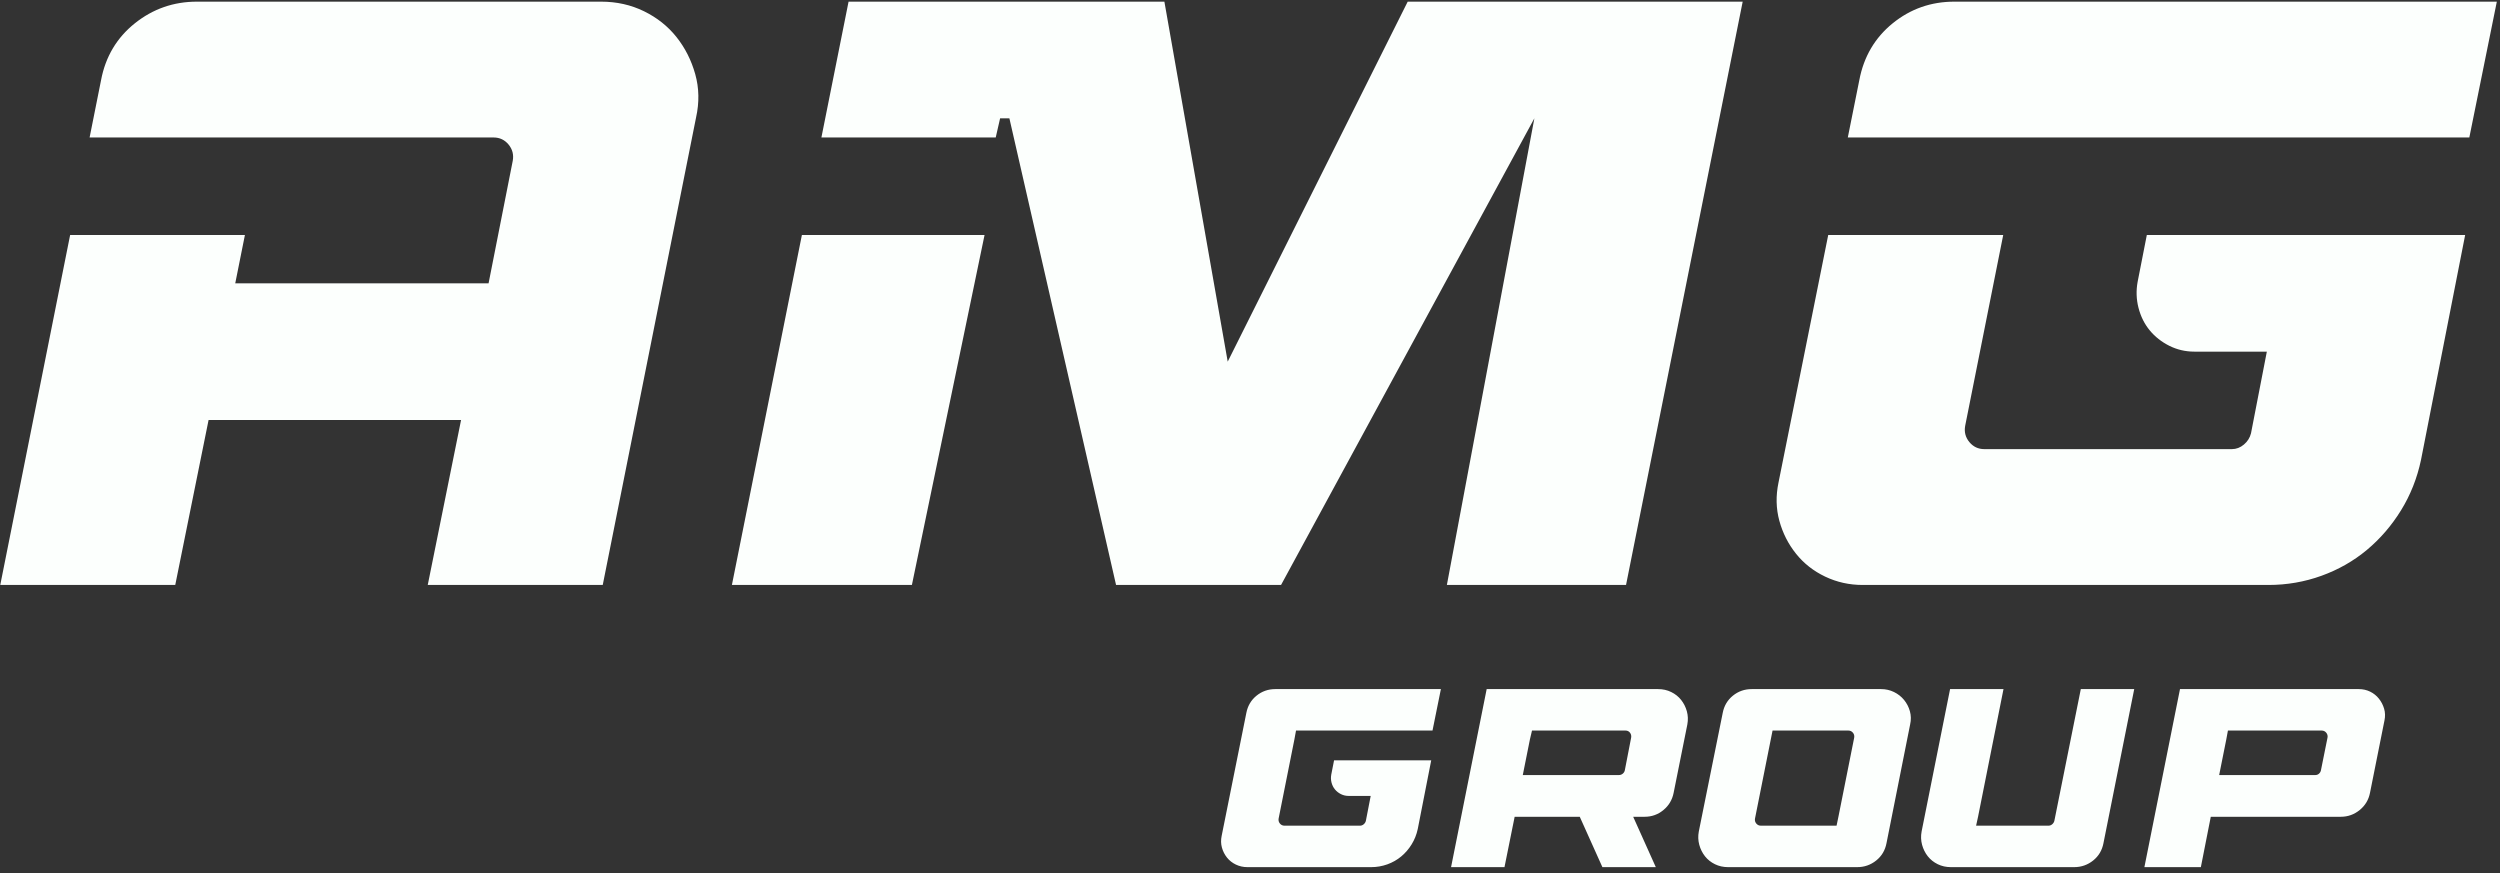
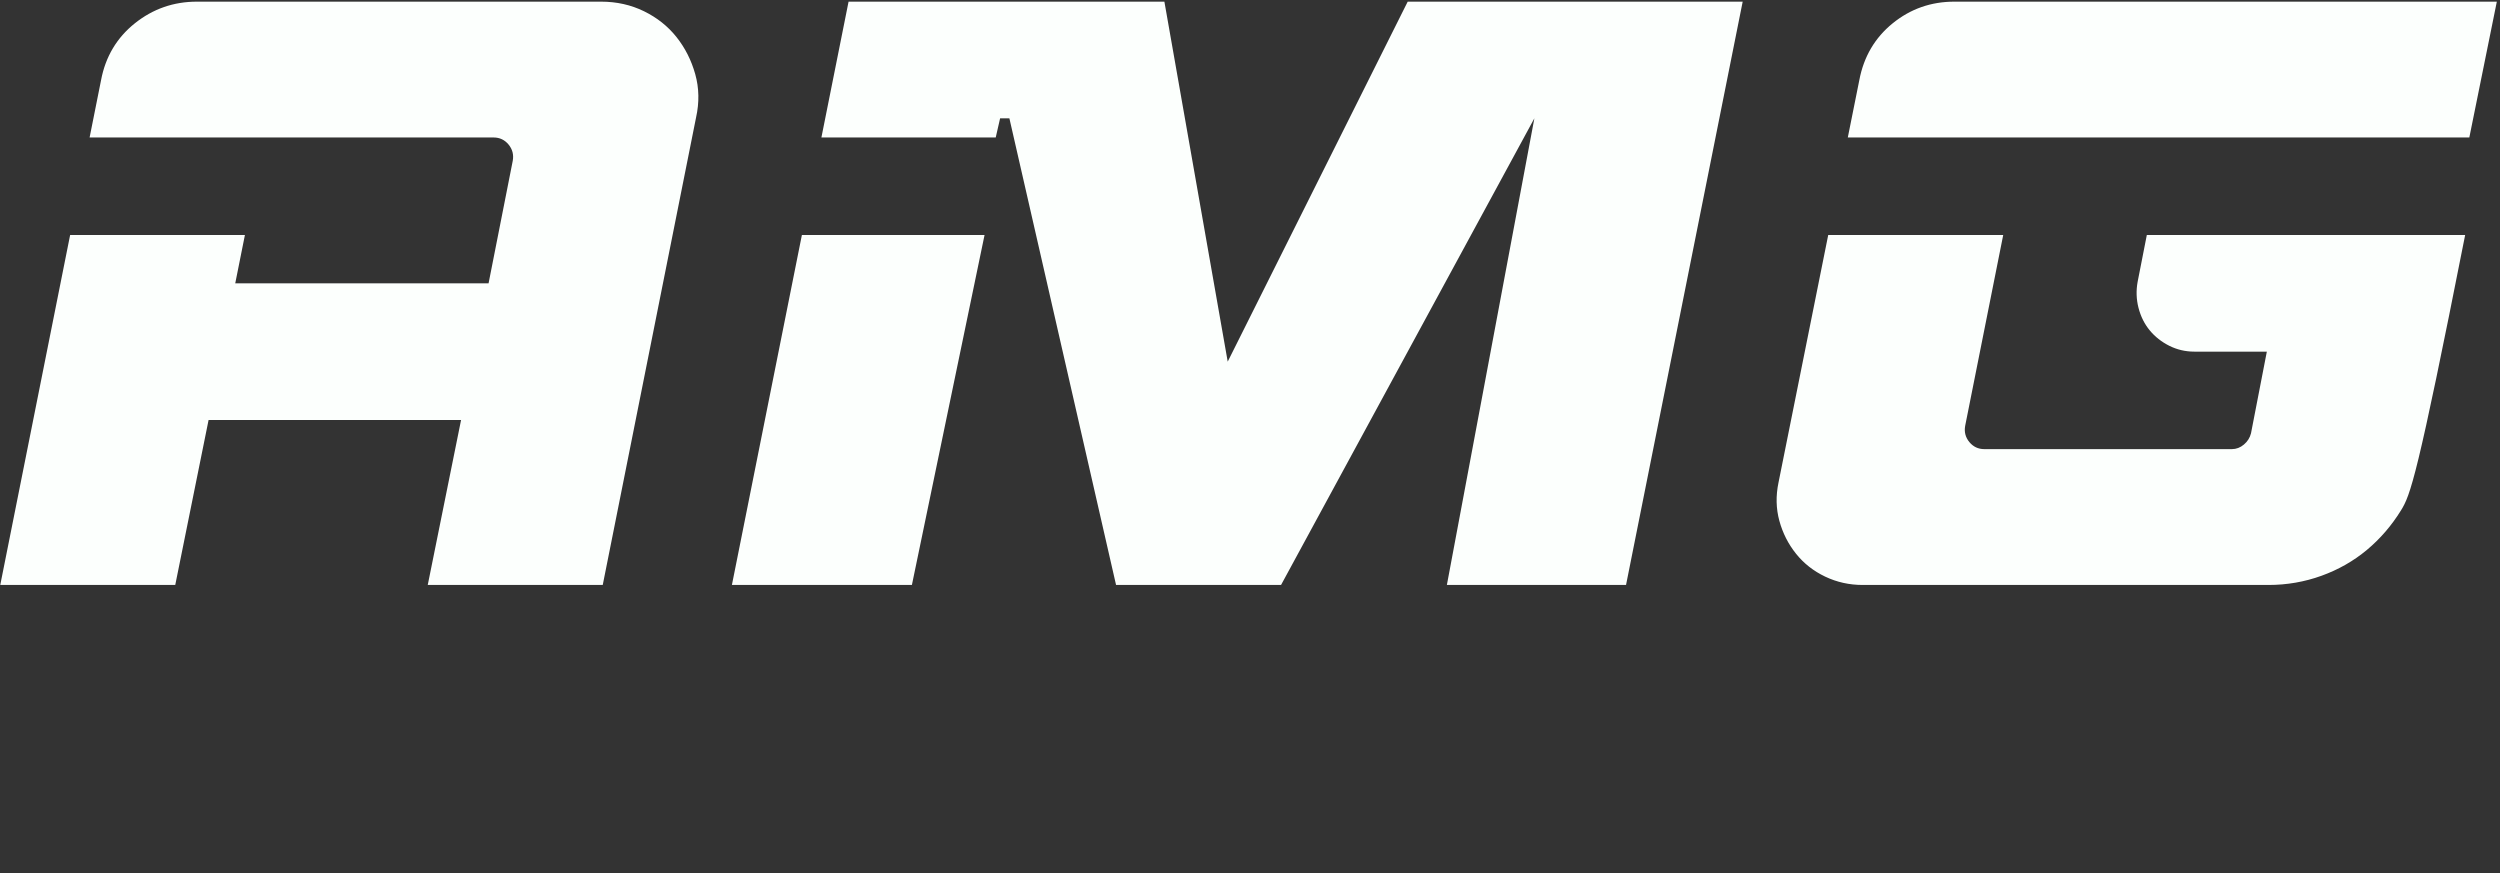
<svg xmlns="http://www.w3.org/2000/svg" width="272" height="95" viewBox="0 0 272 95" fill="none">
  <rect x="0" y="0" width="272" height="95" fill="#333333" stroke="none" />
  <g clip-path="url(#clip0_133_20)">
-     <path fill-rule="evenodd" clip-rule="evenodd" d="M22.694 45.693L19.067 63.644H0.028L7.631 25.566H26.647L25.595 30.824H53.157L55.787 17.496C55.907 16.832 55.756 16.242 55.333 15.728C54.91 15.215 54.366 14.958 53.701 14.958H46.765H17.617H9.749L10.999 8.702C11.483 6.163 12.707 4.108 14.671 2.536C16.636 0.966 18.887 0.18 21.425 0.18H65.396C67.089 0.18 68.645 0.528 70.066 1.223C71.486 1.918 72.665 2.855 73.602 4.032C74.539 5.211 75.219 6.556 75.642 8.067C76.065 9.578 76.095 11.15 75.732 12.782L65.578 63.644H46.539L50.165 45.693H22.694ZM139.378 63.644H121.427L109.821 12.872H108.812L108.335 14.958H89.369L92.324 0.18H126.686L133.575 39.346L153.158 0.18H189.604L176.912 63.644H157.42L166.94 12.872L139.378 63.644ZM107.12 25.566L99.214 63.644H79.631L87.246 25.566H107.12ZM217.95 25.566L213.811 46.328C213.69 46.991 213.841 47.581 214.264 48.095C214.688 48.608 215.232 48.865 215.896 48.865H242.824C243.307 48.865 243.745 48.699 244.138 48.367C244.531 48.035 244.788 47.627 244.909 47.144L246.632 38.258H238.744C237.776 38.258 236.87 38.047 236.023 37.624C235.177 37.2 234.467 36.641 233.893 35.946C233.319 35.251 232.912 34.435 232.67 33.498C232.428 32.561 232.398 31.609 232.578 30.642L233.575 25.566H268.209L263.404 50.044C262.981 52.039 262.255 53.867 261.228 55.529C260.2 57.192 258.961 58.627 257.511 59.836C256.06 61.045 254.413 61.982 252.57 62.647C250.727 63.312 248.808 63.644 246.813 63.644H202.66C201.209 63.644 199.849 63.342 198.58 62.737C197.311 62.133 196.253 61.302 195.407 60.244C194.56 59.186 193.956 57.992 193.593 56.663C193.231 55.333 193.2 53.943 193.503 52.492L198.911 25.566H217.95ZM201.041 14.958L202.297 8.702C202.781 6.163 203.99 4.108 205.924 2.536C207.858 0.966 210.095 0.18 212.632 0.18H271.655L268.663 14.958H225.463H208.825H201.041Z" fill="#FCFFFD" />
-     <path fill-rule="evenodd" clip-rule="evenodd" d="M140.83 80.452L139.114 89.058C139.078 89.262 139.124 89.442 139.253 89.598C139.382 89.756 139.548 89.834 139.75 89.834H147.97C148.117 89.834 148.251 89.782 148.371 89.682C148.49 89.58 148.569 89.456 148.606 89.308L149.132 86.596H146.725C146.429 86.596 146.153 86.531 145.894 86.402C145.636 86.273 145.419 86.102 145.244 85.89C145.068 85.678 144.944 85.43 144.87 85.144C144.796 84.858 144.788 84.566 144.842 84.272L145.147 82.722H155.717L154.252 90.194C154.122 90.802 153.9 91.36 153.586 91.867C153.274 92.375 152.895 92.813 152.452 93.182C152.01 93.55 151.507 93.837 150.945 94.04C150.382 94.242 149.796 94.344 149.188 94.344H135.711C135.268 94.344 134.853 94.252 134.466 94.068C134.078 93.882 133.755 93.629 133.497 93.306C133.239 92.983 133.055 92.619 132.943 92.213C132.833 91.807 132.823 91.383 132.917 90.94L135.6 77.575C135.748 76.8 136.117 76.172 136.707 75.692C137.297 75.214 137.98 74.974 138.755 74.974H156.769L155.857 79.484H141.007L140.83 80.452ZM171.878 88.865H164.794L163.688 94.344H157.876L161.75 74.974H180.401C180.918 74.974 181.392 75.08 181.826 75.292C182.26 75.504 182.62 75.79 182.905 76.15C183.191 76.51 183.399 76.92 183.528 77.381C183.657 77.843 183.675 78.322 183.583 78.82L182.09 86.264C181.942 87.02 181.572 87.643 180.982 88.131C180.392 88.621 179.709 88.865 178.935 88.865H177.69L180.152 94.344H174.341L171.878 88.865ZM176.14 84.326C176.287 84.326 176.421 84.281 176.54 84.188C176.66 84.096 176.739 83.976 176.776 83.829L177.468 80.258C177.504 80.056 177.462 79.876 177.344 79.72C177.224 79.564 177.061 79.484 176.859 79.484H166.682L166.454 80.452L165.679 84.326H176.14ZM225.673 94.344H212.251C211.735 94.344 211.26 94.238 210.826 94.026C210.393 93.814 210.034 93.528 209.748 93.168C209.462 92.808 209.254 92.393 209.124 91.923C208.996 91.453 208.977 90.968 209.07 90.47L212.169 74.974H217.98L215.212 88.865L214.999 89.834H222.878C223.026 89.834 223.16 89.782 223.278 89.682C223.398 89.581 223.478 89.456 223.514 89.308L226.392 74.974H232.203L228.855 91.743C228.707 92.517 228.334 93.145 227.734 93.624C227.134 94.104 226.447 94.344 225.673 94.344ZM254.673 88.865H240.532L239.453 94.344H233.31L237.184 74.974H256.638C257.08 74.974 257.49 75.066 257.869 75.25C258.247 75.434 258.565 75.688 258.823 76.012C259.081 76.334 259.271 76.698 259.391 77.104C259.511 77.51 259.524 77.935 259.432 78.377L257.855 86.264C257.707 87.02 257.334 87.643 256.734 88.131C256.134 88.621 255.447 88.865 254.673 88.865ZM241.445 84.326H251.906C252.052 84.326 252.182 84.281 252.292 84.188C252.404 84.096 252.477 83.976 252.514 83.829L253.233 80.258C253.271 80.056 253.224 79.875 253.095 79.72C252.967 79.562 252.799 79.484 252.597 79.484H242.398L242.22 80.452L241.445 84.326ZM204.669 74.974C205.167 74.974 205.632 75.08 206.066 75.292C206.5 75.504 206.864 75.79 207.159 76.15C207.455 76.51 207.667 76.92 207.796 77.381C207.925 77.843 207.935 78.322 207.823 78.82L205.25 91.743C205.102 92.517 204.729 93.145 204.129 93.624C203.529 94.104 202.843 94.344 202.068 94.344H188.01C187.494 94.344 187.018 94.238 186.585 94.026C186.152 93.814 185.792 93.528 185.506 93.168C185.221 92.808 185.013 92.393 184.883 91.923C184.755 91.453 184.736 90.968 184.829 90.47L187.43 77.575C187.576 76.8 187.946 76.172 188.536 75.692C189.127 75.214 189.809 74.974 190.584 74.974H204.669ZM192.854 79.484L192.66 80.452L190.944 89.058C190.907 89.262 190.953 89.442 191.082 89.598C191.211 89.754 191.377 89.834 191.58 89.834H199.818L200.02 88.865L201.736 80.258C201.772 80.056 201.726 79.875 201.598 79.72C201.469 79.562 201.301 79.484 201.1 79.484H192.854Z" fill="#FCFFFD" />
+     <path fill-rule="evenodd" clip-rule="evenodd" d="M22.694 45.693L19.067 63.644H0.028L7.631 25.566H26.647L25.595 30.824H53.157L55.787 17.496C55.907 16.832 55.756 16.242 55.333 15.728C54.91 15.215 54.366 14.958 53.701 14.958H46.765H17.617H9.749L10.999 8.702C11.483 6.163 12.707 4.108 14.671 2.536C16.636 0.966 18.887 0.18 21.425 0.18H65.396C67.089 0.18 68.645 0.528 70.066 1.223C71.486 1.918 72.665 2.855 73.602 4.032C74.539 5.211 75.219 6.556 75.642 8.067C76.065 9.578 76.095 11.15 75.732 12.782L65.578 63.644H46.539L50.165 45.693H22.694ZM139.378 63.644H121.427L109.821 12.872H108.812L108.335 14.958H89.369L92.324 0.18H126.686L133.575 39.346L153.158 0.18H189.604L176.912 63.644H157.42L166.94 12.872L139.378 63.644ZM107.12 25.566L99.214 63.644H79.631L87.246 25.566H107.12ZM217.95 25.566L213.811 46.328C213.69 46.991 213.841 47.581 214.264 48.095C214.688 48.608 215.232 48.865 215.896 48.865H242.824C243.307 48.865 243.745 48.699 244.138 48.367C244.531 48.035 244.788 47.627 244.909 47.144L246.632 38.258H238.744C237.776 38.258 236.87 38.047 236.023 37.624C235.177 37.2 234.467 36.641 233.893 35.946C233.319 35.251 232.912 34.435 232.67 33.498C232.428 32.561 232.398 31.609 232.578 30.642L233.575 25.566H268.209C262.981 52.039 262.255 53.867 261.228 55.529C260.2 57.192 258.961 58.627 257.511 59.836C256.06 61.045 254.413 61.982 252.57 62.647C250.727 63.312 248.808 63.644 246.813 63.644H202.66C201.209 63.644 199.849 63.342 198.58 62.737C197.311 62.133 196.253 61.302 195.407 60.244C194.56 59.186 193.956 57.992 193.593 56.663C193.231 55.333 193.2 53.943 193.503 52.492L198.911 25.566H217.95ZM201.041 14.958L202.297 8.702C202.781 6.163 203.99 4.108 205.924 2.536C207.858 0.966 210.095 0.18 212.632 0.18H271.655L268.663 14.958H225.463H208.825H201.041Z" fill="#FCFFFD" />
  </g>
  <defs>
    <clipPath id="clip0_133_20">
      <rect width="272" height="95" fill="white" />
    </clipPath>
  </defs>
</svg>